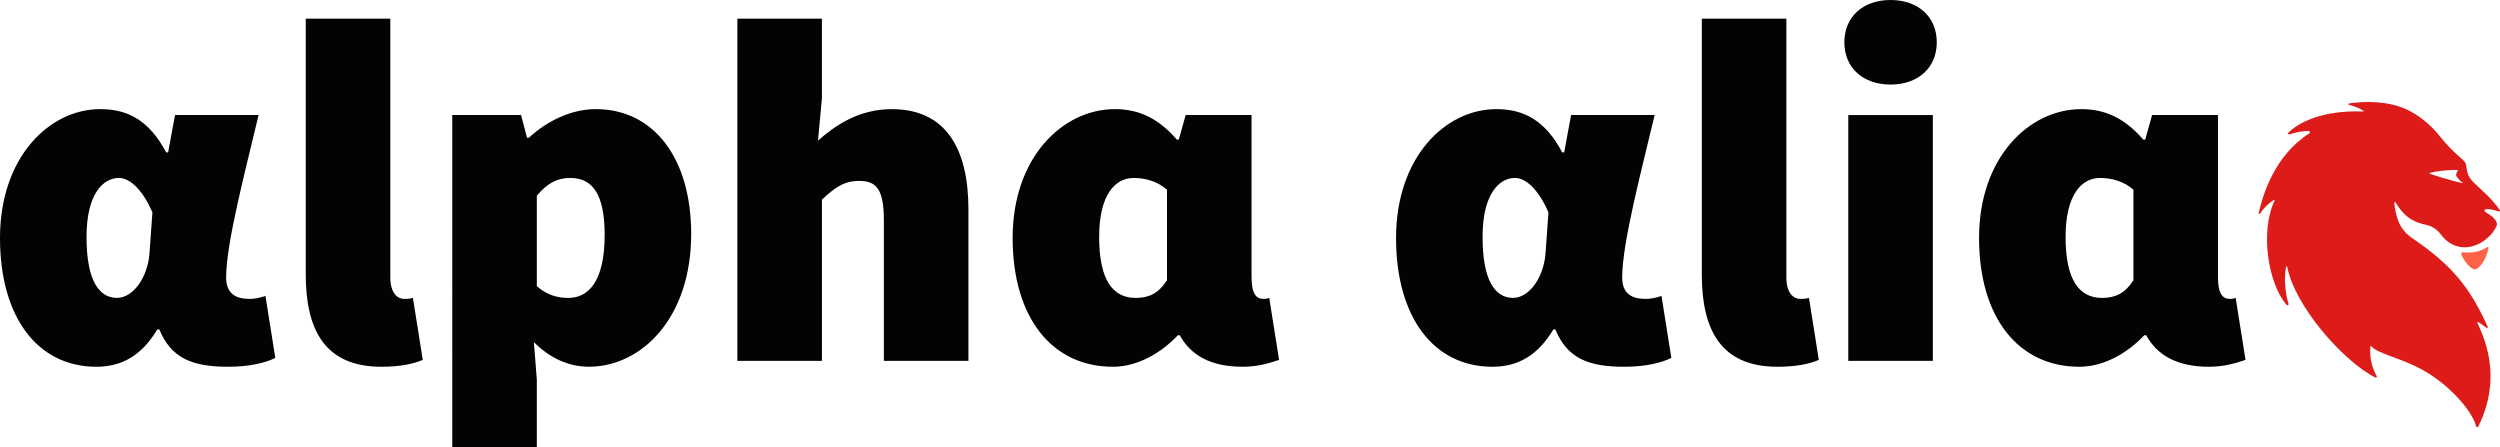
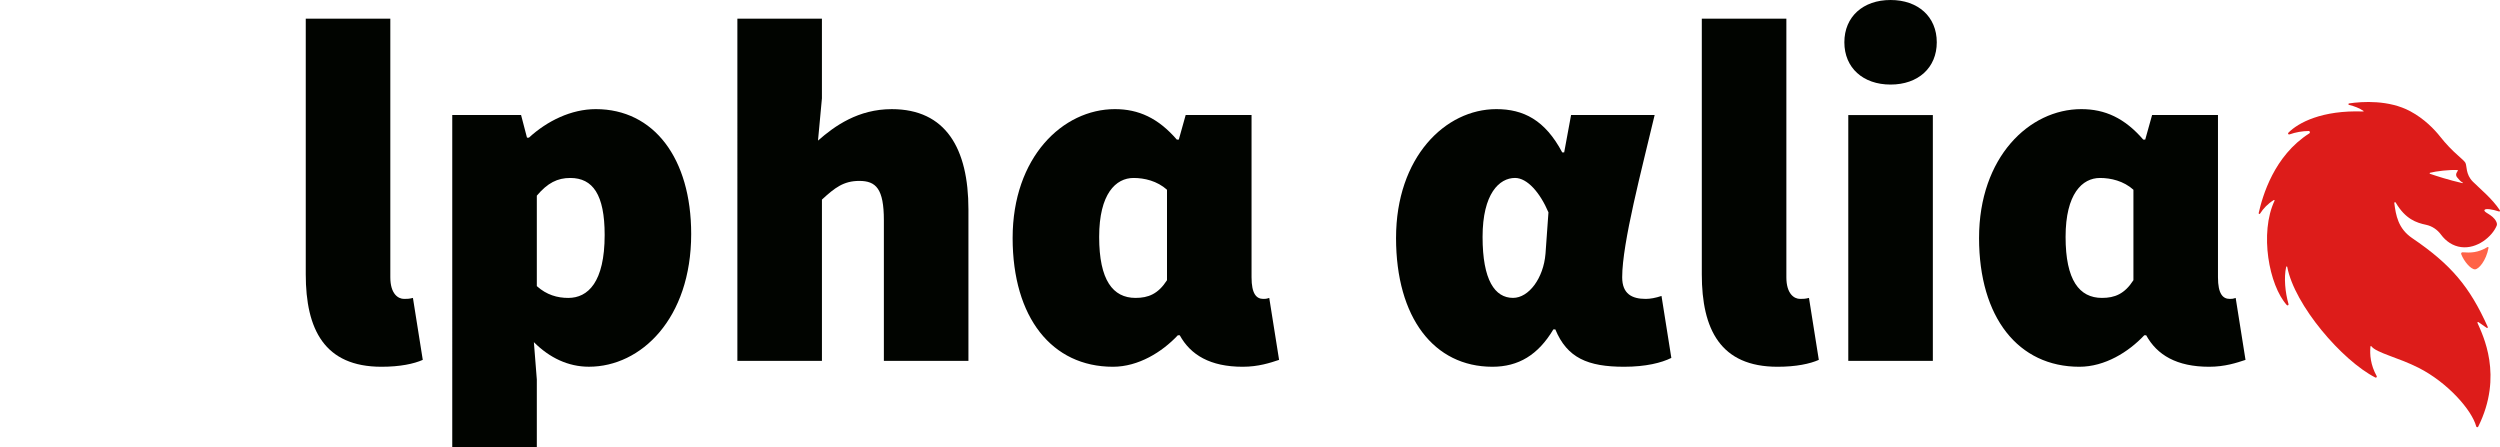
<svg xmlns="http://www.w3.org/2000/svg" id="b" data-name="Layer_2" viewBox="0 0 1476.99 264.29">
  <g id="c" data-name="Layer_2">
    <g id="d" data-name="Layer_1-2">
      <path d="M1476.93,124.26c-4.56-6.96-11.79-12.74-15.97-16.93-4.35-4.35-3.43-9.29-4.4-11.13-.42-.8-2.12-2.37-4.15-4.14-3.91-3.42-7.49-7.19-10.71-11.27-3.36-4.25-9.3-10.56-17.75-15.08-12.6-6.74-28.24-5.81-36.15-4.61-.48.07-.51.75-.03.87,3.16.76,6.23,1.91,8.6,3.6.13.09.06.31-.11.3-24.51-.91-38.53,6.66-44.32,12.57-.44.45.04,1.19.63.98,3.75-1.34,7.78-1.98,11.35-2.03.77-.01,1.07.99.42,1.41-20.87,13.24-27.64,37.02-29.92,47.08-.11.48.54.76.8.34,1.94-3.05,4.64-5.89,8.11-8.03.27-.17.6.12.46.41-8.95,18.99-3.31,49.93,7.25,61.64.42.47,1.19.04,1.01-.57-1.99-6.94-2.82-15.63-1.39-21.99.08-.34.57-.33.63,0,4.29,22.62,32.36,55.28,52.05,65.36.53.27,1.09-.31.8-.83-3.67-6.62-4.13-12.71-3.7-17.46.03-.29.39-.39.57-.16,2.97,3.92,15.73,6.54,27.91,12.72,16.93,8.58,31.4,24.78,34.02,34.64.15.56.92.63,1.18.11,15.04-30.21,2.56-54.28-.44-61.31-.15-.34.24-.66.55-.45,1.33.92,2.92,2.05,4.9,3.39.33.23.82-.11.65-.48-10.74-23.92-21.65-36.88-44.7-52.55-8.33-5.66-9.61-13.52-10.54-20.71-.06-.48.58-.7.83-.28,5.79,9.88,12.31,11.94,17.94,13.14,3.56.76,6.66,2.86,8.81,5.79,2.91,3.95,7.02,6.77,11.91,7.39,9.4,1.2,18.28-6.14,20.99-12.63.36-.85.09-1.74-.32-2.57-2.07-4.15-7.65-5.24-6.86-6.74.54-1.02,4.49-.44,8.62.91.37.12.67-.36.45-.69l.02-.02ZM1454.83,108.2c-8-1.8-15.67-4.31-19.18-5.51-.3-.1-.29-.53.02-.62,3.34-.91,11.6-1.9,16.28-1.59.14.01.22.17.15.29-.26.46-.51.9-.73,1.29-.48.84-.39,1.88.22,2.63.95,1.17,2.25,2.72,3.3,3.13.19.07.15.42-.05.37h-.01Z" style="fill: #dd1c1a;" />
      <path d="M1469.57,145.98c-5.71,3.43-10.01,3.41-14.67,3.07-.59-.04-1.04.54-.83,1.09,1.62,4.32,5.71,9.02,8.14,8.99,2.17-.03,6.56-4.98,8-12.69.07-.37-.32-.65-.64-.46Z" style="fill: tomato;" />
-       <path d="M0,140.57c0-47.63,29.05-76.1,59.25-76.1,15.98,0,28.75,6.39,38.92,25.56h1.16l4.07-22.07h49.37c-7.55,31.95-19.17,75.51-19.17,95.85,0,9.87,5.81,12.78,13.94,12.78,2.61,0,5.81-.58,9.29-1.74l5.81,36.6c-5.81,2.9-15.1,5.23-27.88,5.23-21.49,0-33.69-5.23-40.66-22.07h-1.16c-9,15.1-20.62,22.07-36.01,22.07-34.57,0-56.93-29.05-56.93-76.11ZM88.3,149.86l1.74-24.4c-4.94-11.62-12.49-20.33-19.75-20.33-9.29,0-19.17,9.29-19.17,34.85s7.26,36.01,18.01,36.01c9.29,0,18.01-11.62,19.17-26.14h0Z" style="fill: #010400;" />
      <path d="M180.64,162.07V11.04h49.96v152.77c0,9.87,4.65,12.78,8.13,12.78,1.74,0,2.9,0,5.23-.58l5.81,36.6c-5.23,2.32-13.36,4.07-24.4,4.07-33.69,0-44.73-22.07-44.73-54.6h0Z" style="fill: #010400;" />
      <path d="M267.19,67.96h40.66l3.49,13.36h1.16c10.75-9.88,24.98-16.85,39.5-16.85,34.27,0,56.35,29.04,56.35,73.77,0,49.96-29.62,78.42-60.41,78.42-12.2,0-23.24-5.23-32.53-14.52l1.74,22.07v40.08h-49.96V67.96ZM357.23,138.83c0-23.82-6.97-33.69-20.33-33.69-7.55,0-13.36,2.9-19.75,10.46v53.44c5.81,5.23,12.2,6.97,18.59,6.97,11.62,0,21.49-9.29,21.49-37.18h0Z" style="fill: #010400;" />
      <path d="M435.63,11.04h49.96v47.05l-2.32,24.98c9.88-8.71,23.82-18.59,43.57-18.59,31.95,0,45.31,23.24,45.31,59.25v89.46h-49.96v-83.07c0-18.59-4.65-23.24-14.52-23.24-9.29,0-14.52,4.07-22.07,11.04v95.26h-49.96V11.04h0Z" style="fill: #010400;" />
      <path d="M598.26,140.57c0-47.63,29.62-76.1,60.41-76.1,13.94,0,25.56,5.23,36.6,18.01h1.16l4.06-14.52h38.92v95.85c0,9.87,2.91,12.78,6.97,12.78,1.16,0,1.74,0,3.49-.58l5.81,36.6c-5.23,1.74-12.2,4.07-21.49,4.07-19.17,0-30.79-6.97-37.18-18.59h-1.16c-9.29,9.88-23.24,18.59-38.34,18.59-36.01,0-59.25-29.04-59.25-76.1h0ZM689.46,165.55v-53.44c-5.81-5.23-13.36-6.97-19.75-6.97-10.46,0-20.33,9.29-20.33,34.85s8.13,36.01,21.49,36.01c7.55,0,13.36-2.32,18.59-10.46h0Z" style="fill: #010400;" />
      <path d="M824.78,140.57c0-47.63,29.05-76.1,59.25-76.1,15.98,0,28.75,6.39,38.92,25.56h1.16l4.07-22.07h49.37c-7.55,31.95-19.17,75.51-19.17,95.85,0,9.87,5.81,12.78,13.94,12.78,2.61,0,5.81-.58,9.29-1.74l5.81,36.6c-5.81,2.9-15.1,5.23-27.88,5.23-21.49,0-33.69-5.23-40.66-22.07h-1.16c-9,15.1-20.62,22.07-36.01,22.07-34.56,0-56.93-29.04-56.93-76.1h0ZM913.08,149.86l1.74-24.4c-4.94-11.62-12.49-20.33-19.75-20.33-9.29,0-19.17,9.29-19.17,34.85s7.26,36.01,18.01,36.01c9.29,0,18.01-11.62,19.17-26.14h0Z" style="fill: #010400;" />
      <path d="M1005.42,162.07V11.04h49.96v152.77c0,9.87,4.65,12.78,8.13,12.78,1.74,0,2.9,0,5.23-.58l5.81,36.6c-5.23,2.32-13.36,4.07-24.4,4.07-33.69,0-44.73-22.07-44.73-54.6h0Z" style="fill: #010400;" />
      <path d="M1089.64,24.98c0-15.1,11.04-24.98,27.3-24.98s27.3,9.88,27.3,24.98-11.04,24.98-27.3,24.98-27.3-9.88-27.3-24.98ZM1091.96,67.97h49.96v145.22h-49.96V67.96h0Z" style="fill: #010400;" />
      <path d="M1169.22,140.57c0-47.63,29.62-76.1,60.41-76.1,13.94,0,25.56,5.23,36.6,18.01h1.16l4.06-14.52h38.92v95.85c0,9.87,2.91,12.78,6.97,12.78,1.16,0,1.74,0,3.49-.58l5.81,36.6c-5.23,1.74-12.2,4.07-21.49,4.07-19.17,0-30.79-6.97-37.18-18.59h-1.16c-9.29,9.88-23.24,18.59-38.34,18.59-36.01,0-59.25-29.04-59.25-76.1h0ZM1260.42,165.55v-53.44c-5.81-5.23-13.36-6.97-19.75-6.97-10.46,0-20.33,9.29-20.33,34.85s8.13,36.01,21.49,36.01c7.55,0,13.36-2.32,18.59-10.46h0Z" style="fill: #010400;" />
    </g>
  </g>
</svg>